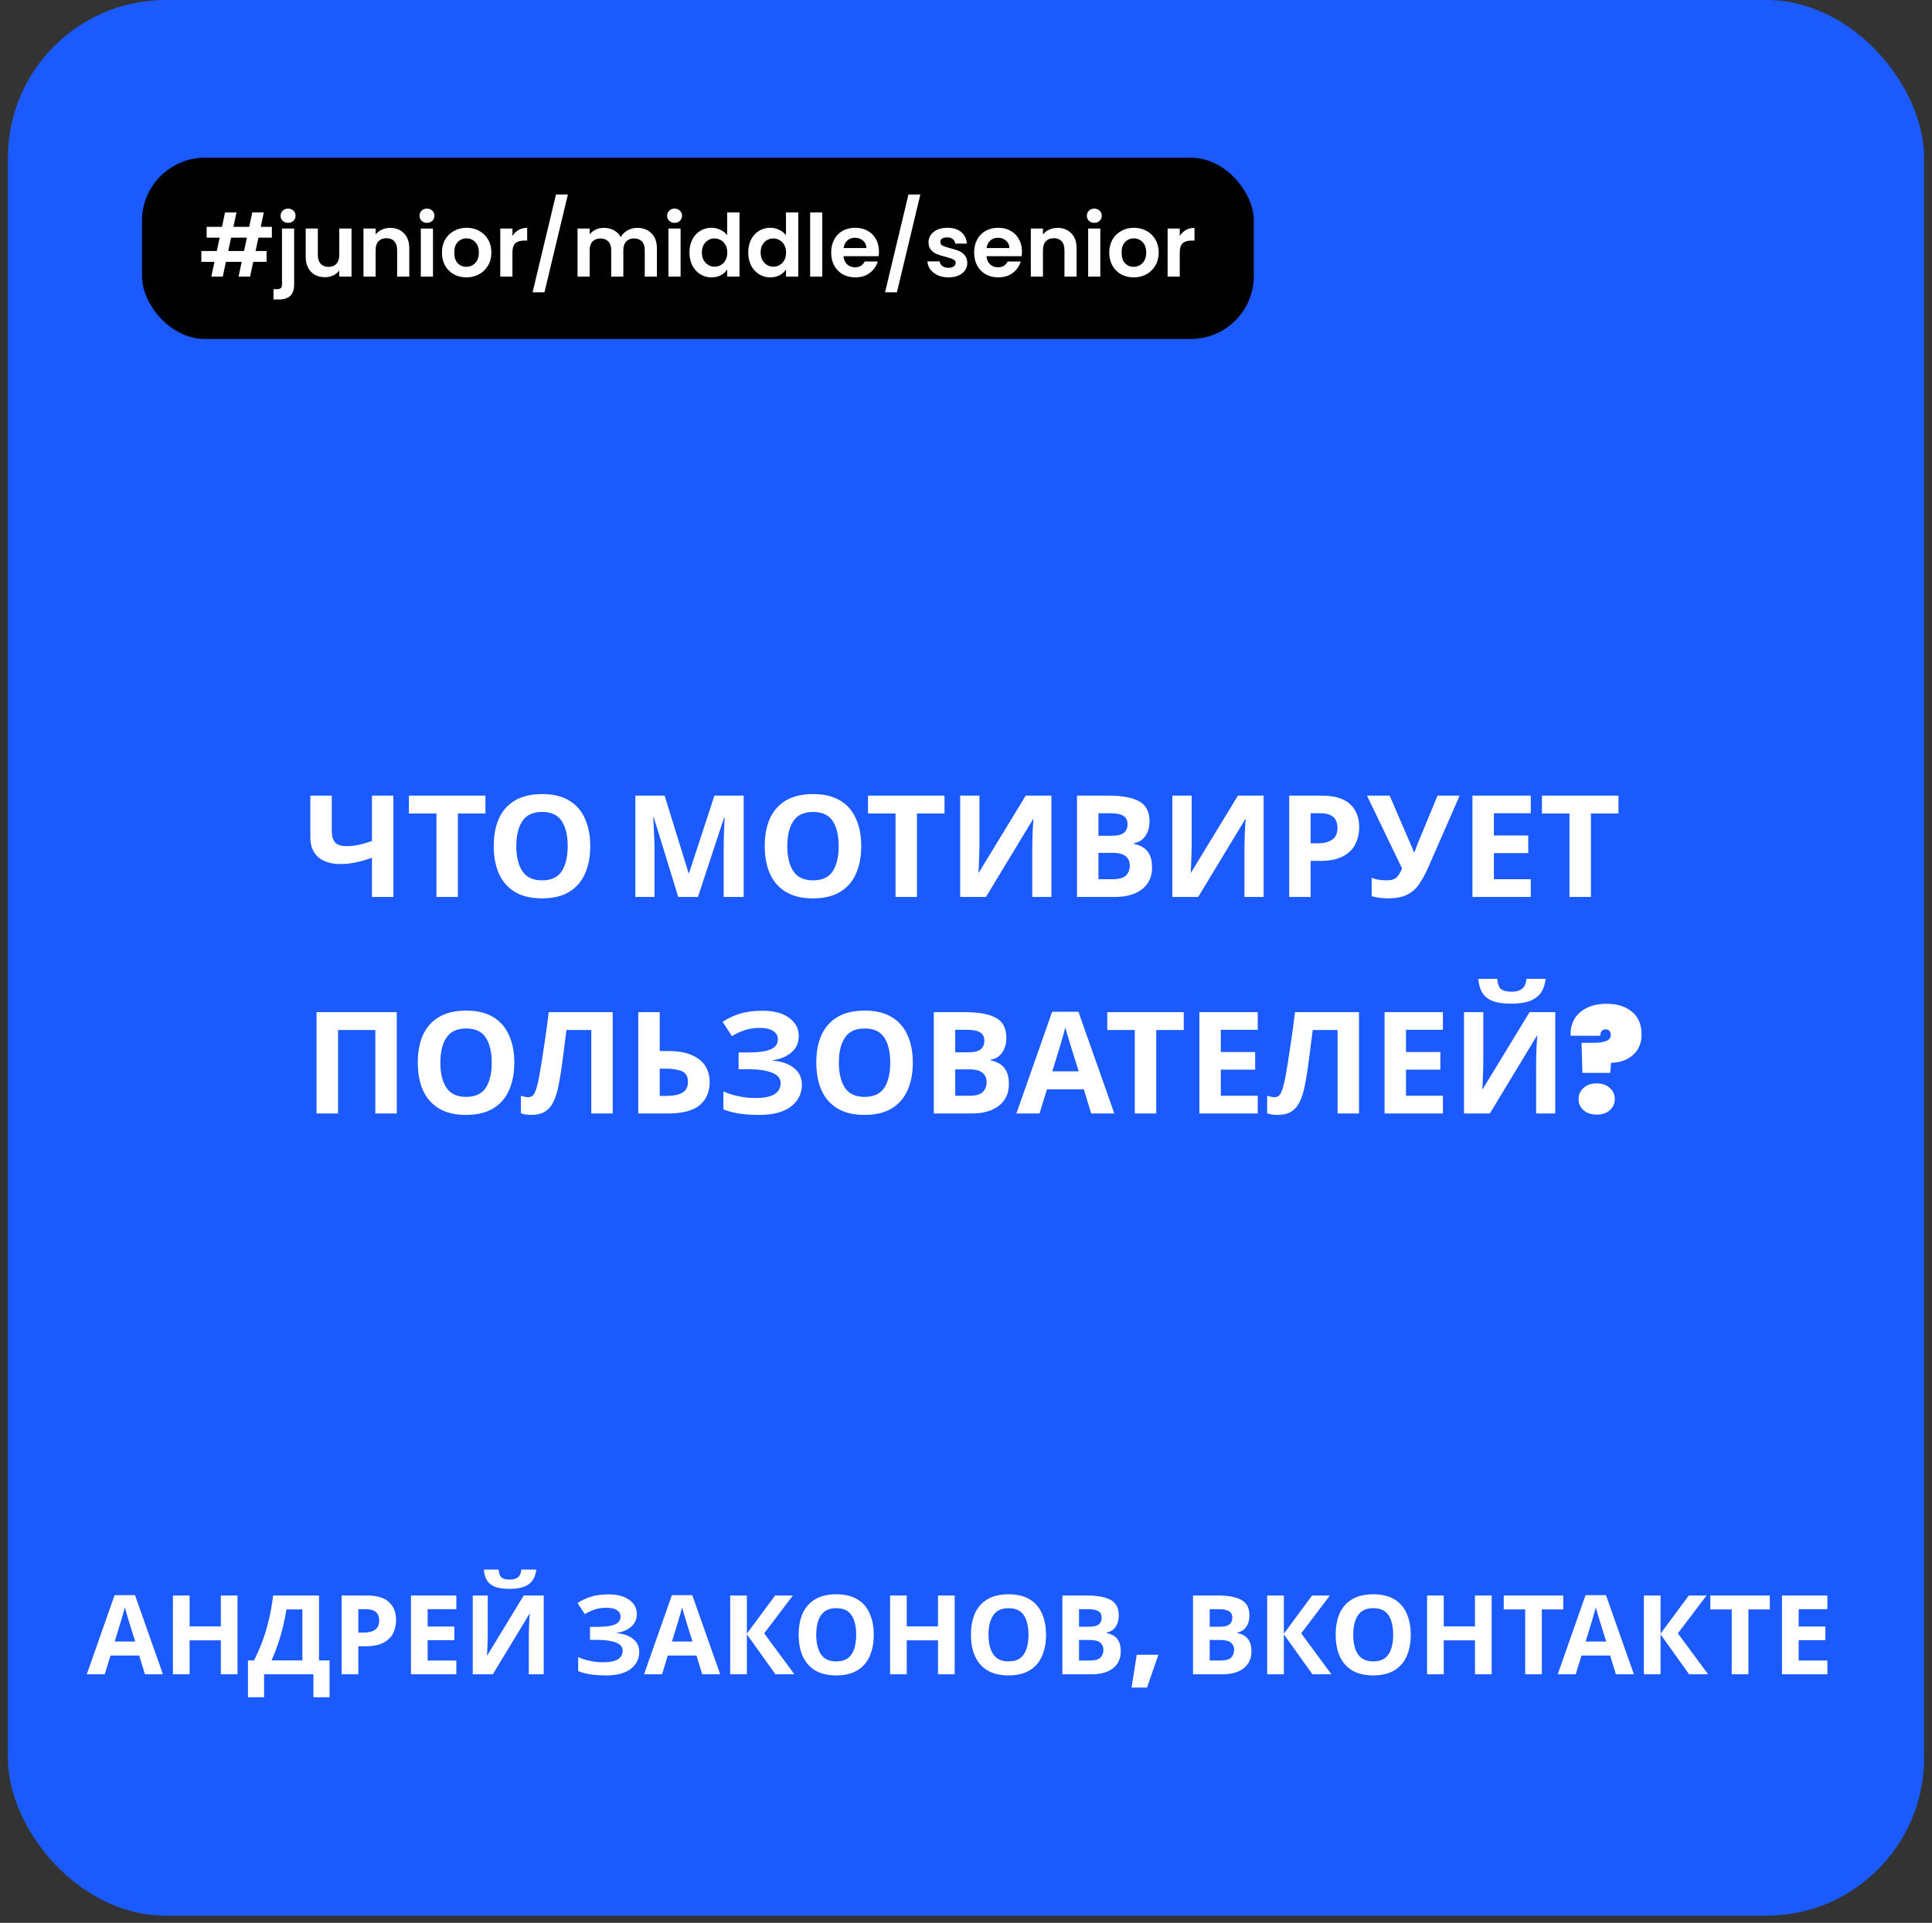
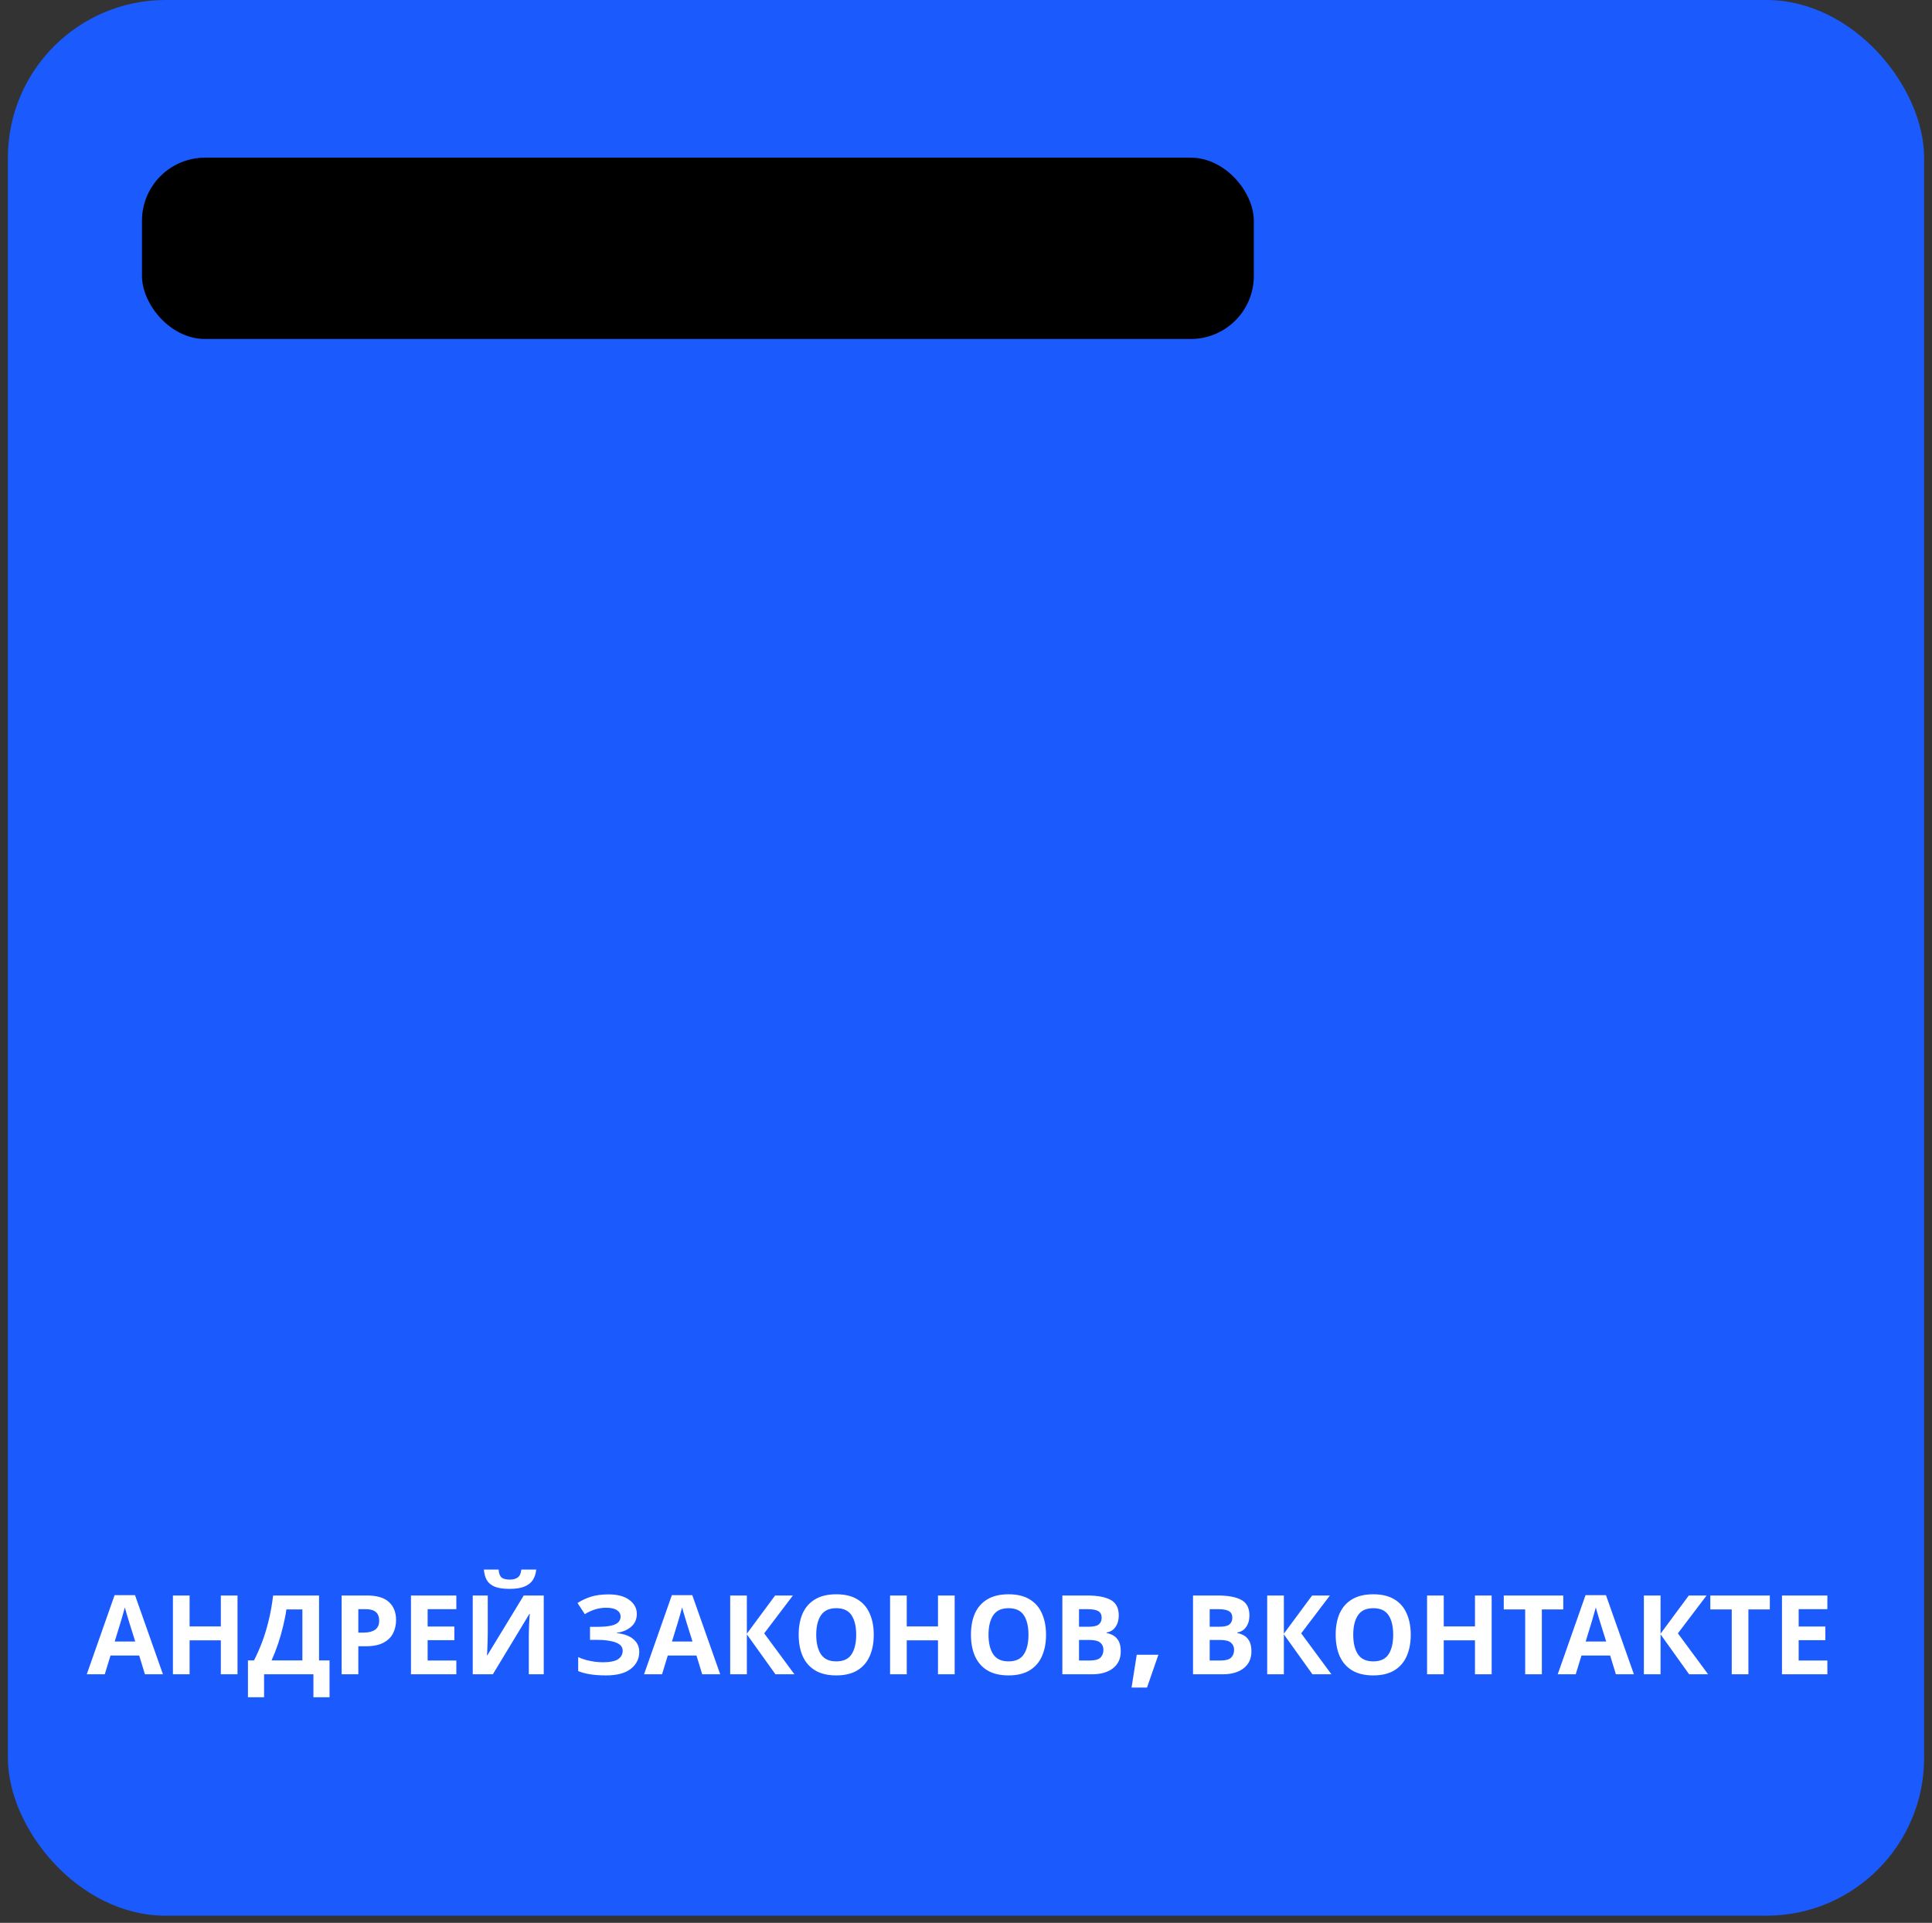
<svg xmlns="http://www.w3.org/2000/svg" width="223" height="222" viewBox="0 0 223 222" fill="none">
  <rect x="0" y="0" width="223" height="222" fill="#333333" stroke="none" />
  <rect x="0.913" width="221.174" height="221.174" rx="18.204" fill="#1B5BFD" />
  <rect x="16.387" y="18.204" width="128.335" height="20.934" rx="7.281" fill="black" />
-   <path d="M29.829 27.439L29.498 28.981H30.77V30.232H29.228L28.867 31.934H27.536L27.896 30.232H26.074L25.714 31.934H24.392L24.753 30.232H23.241V28.981H25.023L25.353 27.439H23.852V26.187H25.624L25.974 24.525H27.296L26.945 26.187H28.767L29.118 24.525H30.449L30.099 26.187H31.381V27.439H29.829ZM28.497 27.439H26.675L26.345 28.981H28.167L28.497 27.439ZM33.26 25.727C33.006 25.727 32.796 25.65 32.629 25.497C32.469 25.336 32.389 25.139 32.389 24.906C32.389 24.672 32.469 24.479 32.629 24.325C32.796 24.165 33.006 24.085 33.26 24.085C33.507 24.085 33.711 24.165 33.871 24.325C34.031 24.479 34.111 24.672 34.111 24.906C34.111 25.139 34.031 25.336 33.871 25.497C33.711 25.65 33.507 25.727 33.26 25.727ZM33.951 32.845C33.951 33.459 33.797 33.9 33.49 34.167C33.19 34.441 32.756 34.577 32.189 34.577H31.568V33.386H31.968C32.182 33.386 32.332 33.343 32.419 33.256C32.506 33.176 32.549 33.042 32.549 32.855V26.388H33.951V32.845ZM40.572 26.388V31.934H39.16V31.233C38.98 31.474 38.743 31.664 38.449 31.804C38.162 31.938 37.849 32.004 37.508 32.004C37.074 32.004 36.691 31.914 36.357 31.734C36.023 31.547 35.76 31.277 35.566 30.923C35.379 30.563 35.286 30.135 35.286 29.642V26.388H36.687V29.441C36.687 29.882 36.797 30.222 37.018 30.462C37.238 30.696 37.538 30.813 37.919 30.813C38.306 30.813 38.61 30.696 38.83 30.462C39.05 30.222 39.16 29.882 39.16 29.441V26.388H40.572ZM45.029 26.308C45.689 26.308 46.223 26.518 46.63 26.938C47.038 27.352 47.241 27.933 47.241 28.68V31.934H45.84V28.87C45.84 28.43 45.729 28.093 45.509 27.859C45.289 27.619 44.989 27.499 44.608 27.499C44.221 27.499 43.914 27.619 43.687 27.859C43.467 28.093 43.357 28.43 43.357 28.87V31.934H41.955V26.388H43.357V27.078C43.543 26.838 43.78 26.651 44.067 26.518C44.361 26.378 44.681 26.308 45.029 26.308ZM49.285 25.727C49.038 25.727 48.831 25.65 48.664 25.497C48.504 25.336 48.424 25.139 48.424 24.906C48.424 24.672 48.504 24.479 48.664 24.325C48.831 24.165 49.038 24.085 49.285 24.085C49.532 24.085 49.736 24.165 49.896 24.325C50.063 24.479 50.146 24.672 50.146 24.906C50.146 25.139 50.063 25.336 49.896 25.497C49.736 25.65 49.532 25.727 49.285 25.727ZM49.976 26.388V31.934H48.574V26.388H49.976ZM53.824 32.024C53.29 32.024 52.809 31.907 52.382 31.674C51.955 31.434 51.618 31.096 51.371 30.663C51.13 30.229 51.01 29.728 51.01 29.161C51.01 28.593 51.134 28.093 51.381 27.659C51.634 27.225 51.978 26.892 52.412 26.658C52.846 26.418 53.33 26.297 53.864 26.297C54.398 26.297 54.882 26.418 55.315 26.658C55.749 26.892 56.09 27.225 56.337 27.659C56.59 28.093 56.717 28.593 56.717 29.161C56.717 29.728 56.587 30.229 56.327 30.663C56.073 31.096 55.726 31.434 55.285 31.674C54.852 31.907 54.364 32.024 53.824 32.024ZM53.824 30.803C54.077 30.803 54.314 30.743 54.535 30.623C54.761 30.496 54.942 30.309 55.075 30.062C55.209 29.815 55.275 29.515 55.275 29.161C55.275 28.634 55.135 28.23 54.855 27.949C54.581 27.662 54.244 27.519 53.844 27.519C53.443 27.519 53.106 27.662 52.832 27.949C52.565 28.23 52.432 28.634 52.432 29.161C52.432 29.688 52.562 30.095 52.822 30.382C53.089 30.663 53.423 30.803 53.824 30.803ZM59.147 27.249C59.327 26.955 59.561 26.725 59.848 26.558C60.142 26.391 60.475 26.308 60.849 26.308V27.779H60.478C60.038 27.779 59.704 27.883 59.477 28.09C59.257 28.297 59.147 28.657 59.147 29.171V31.934H57.745V26.388H59.147V27.249ZM65.548 22.453L62.844 33.746H61.473L64.176 22.453H65.548ZM73.55 26.308C74.231 26.308 74.778 26.518 75.192 26.938C75.613 27.352 75.823 27.933 75.823 28.68V31.934H74.421V28.87C74.421 28.437 74.311 28.106 74.091 27.879C73.871 27.646 73.57 27.529 73.19 27.529C72.809 27.529 72.506 27.646 72.279 27.879C72.059 28.106 71.948 28.437 71.948 28.87V31.934H70.547V28.87C70.547 28.437 70.437 28.106 70.216 27.879C69.996 27.646 69.696 27.529 69.315 27.529C68.928 27.529 68.621 27.646 68.394 27.879C68.174 28.106 68.064 28.437 68.064 28.87V31.934H66.662V26.388H68.064V27.058C68.244 26.825 68.474 26.641 68.755 26.508C69.042 26.374 69.355 26.308 69.696 26.308C70.13 26.308 70.517 26.401 70.857 26.588C71.198 26.768 71.461 27.028 71.648 27.369C71.828 27.048 72.089 26.791 72.429 26.598C72.776 26.404 73.15 26.308 73.55 26.308ZM77.864 25.727C77.617 25.727 77.41 25.65 77.243 25.497C77.083 25.336 77.003 25.139 77.003 24.906C77.003 24.672 77.083 24.479 77.243 24.325C77.41 24.165 77.617 24.085 77.864 24.085C78.111 24.085 78.315 24.165 78.475 24.325C78.642 24.479 78.725 24.672 78.725 24.906C78.725 25.139 78.642 25.336 78.475 25.497C78.315 25.65 78.111 25.727 77.864 25.727ZM78.555 26.388V31.934H77.153V26.388H78.555ZM79.579 29.141C79.579 28.58 79.689 28.083 79.91 27.649C80.137 27.215 80.444 26.881 80.831 26.648C81.218 26.414 81.648 26.297 82.122 26.297C82.483 26.297 82.827 26.378 83.154 26.538C83.481 26.691 83.741 26.898 83.934 27.159V24.525H85.356V31.934H83.934V31.113C83.761 31.387 83.517 31.607 83.204 31.774C82.89 31.941 82.526 32.024 82.112 32.024C81.645 32.024 81.218 31.904 80.831 31.664C80.444 31.424 80.137 31.087 79.91 30.653C79.689 30.212 79.579 29.708 79.579 29.141ZM83.945 29.161C83.945 28.82 83.878 28.53 83.744 28.29C83.611 28.043 83.431 27.856 83.204 27.729C82.977 27.596 82.733 27.529 82.473 27.529C82.213 27.529 81.972 27.592 81.752 27.719C81.532 27.846 81.352 28.033 81.211 28.28C81.078 28.52 81.011 28.807 81.011 29.141C81.011 29.475 81.078 29.768 81.211 30.022C81.352 30.269 81.532 30.459 81.752 30.593C81.979 30.726 82.219 30.793 82.473 30.793C82.733 30.793 82.977 30.729 83.204 30.603C83.431 30.469 83.611 30.282 83.744 30.042C83.878 29.795 83.945 29.501 83.945 29.161ZM86.365 29.141C86.365 28.58 86.475 28.083 86.695 27.649C86.922 27.215 87.229 26.881 87.616 26.648C88.003 26.414 88.434 26.297 88.908 26.297C89.268 26.297 89.612 26.378 89.939 26.538C90.266 26.691 90.526 26.898 90.72 27.159V24.525H92.142V31.934H90.72V31.113C90.546 31.387 90.303 31.607 89.989 31.774C89.675 31.941 89.312 32.024 88.898 32.024C88.431 32.024 88.003 31.904 87.616 31.664C87.229 31.424 86.922 31.087 86.695 30.653C86.475 30.212 86.365 29.708 86.365 29.141ZM90.73 29.161C90.73 28.82 90.663 28.53 90.53 28.29C90.396 28.043 90.216 27.856 89.989 27.729C89.762 27.596 89.519 27.529 89.258 27.529C88.998 27.529 88.758 27.592 88.537 27.719C88.317 27.846 88.137 28.033 87.997 28.28C87.863 28.52 87.796 28.807 87.796 29.141C87.796 29.475 87.863 29.768 87.997 30.022C88.137 30.269 88.317 30.459 88.537 30.593C88.764 30.726 89.005 30.793 89.258 30.793C89.519 30.793 89.762 30.729 89.989 30.603C90.216 30.469 90.396 30.282 90.53 30.042C90.663 29.795 90.73 29.501 90.73 29.161ZM94.912 24.525V31.934H93.511V24.525H94.912ZM101.453 29.041C101.453 29.241 101.44 29.421 101.413 29.581H97.359C97.392 29.982 97.532 30.296 97.779 30.523C98.026 30.75 98.33 30.863 98.69 30.863C99.211 30.863 99.581 30.639 99.801 30.192H101.313C101.153 30.726 100.846 31.167 100.392 31.514C99.938 31.854 99.381 32.024 98.72 32.024C98.186 32.024 97.706 31.907 97.278 31.674C96.858 31.434 96.528 31.096 96.287 30.663C96.054 30.229 95.937 29.728 95.937 29.161C95.937 28.587 96.054 28.083 96.287 27.649C96.521 27.215 96.848 26.881 97.268 26.648C97.689 26.414 98.173 26.297 98.72 26.297C99.247 26.297 99.718 26.411 100.132 26.638C100.552 26.865 100.876 27.189 101.103 27.609C101.337 28.023 101.453 28.5 101.453 29.041ZM100.002 28.64C99.995 28.28 99.865 27.993 99.611 27.779C99.358 27.559 99.047 27.449 98.68 27.449C98.333 27.449 98.039 27.556 97.799 27.769C97.565 27.976 97.422 28.267 97.368 28.64H100.002ZM106.231 22.453L103.528 33.746H102.156L104.859 22.453H106.231ZM109.468 32.024C109.014 32.024 108.607 31.944 108.247 31.784C107.886 31.617 107.599 31.394 107.386 31.113C107.179 30.833 107.065 30.523 107.045 30.182H108.457C108.484 30.396 108.587 30.573 108.767 30.713C108.954 30.853 109.184 30.923 109.458 30.923C109.725 30.923 109.932 30.87 110.079 30.763C110.232 30.656 110.309 30.519 110.309 30.352C110.309 30.172 110.216 30.039 110.029 29.952C109.849 29.858 109.558 29.758 109.158 29.651C108.744 29.551 108.404 29.448 108.137 29.341C107.876 29.234 107.649 29.071 107.456 28.851C107.269 28.63 107.175 28.333 107.175 27.959C107.175 27.652 107.262 27.372 107.436 27.118C107.616 26.865 107.87 26.665 108.197 26.518C108.53 26.371 108.921 26.297 109.368 26.297C110.029 26.297 110.556 26.464 110.95 26.798C111.344 27.125 111.561 27.569 111.601 28.13H110.259C110.239 27.909 110.146 27.736 109.979 27.609C109.819 27.476 109.602 27.409 109.328 27.409C109.074 27.409 108.877 27.456 108.737 27.549C108.604 27.642 108.537 27.773 108.537 27.939C108.537 28.126 108.63 28.27 108.817 28.37C109.004 28.463 109.295 28.56 109.688 28.66C110.089 28.76 110.419 28.864 110.68 28.971C110.94 29.078 111.163 29.244 111.35 29.471C111.544 29.692 111.644 29.985 111.651 30.352C111.651 30.673 111.561 30.96 111.38 31.213C111.207 31.467 110.953 31.667 110.62 31.814C110.292 31.954 109.909 32.024 109.468 32.024ZM117.958 29.041C117.958 29.241 117.944 29.421 117.917 29.581H113.863C113.896 29.982 114.036 30.296 114.283 30.523C114.53 30.75 114.834 30.863 115.194 30.863C115.715 30.863 116.085 30.639 116.306 30.192H117.817C117.657 30.726 117.35 31.167 116.896 31.514C116.442 31.854 115.885 32.024 115.224 32.024C114.69 32.024 114.21 31.907 113.783 31.674C113.362 31.434 113.032 31.096 112.791 30.663C112.558 30.229 112.441 29.728 112.441 29.161C112.441 28.587 112.558 28.083 112.791 27.649C113.025 27.215 113.352 26.881 113.773 26.648C114.193 26.414 114.677 26.297 115.224 26.297C115.752 26.297 116.222 26.411 116.636 26.638C117.056 26.865 117.38 27.189 117.607 27.609C117.841 28.023 117.958 28.5 117.958 29.041ZM116.506 28.64C116.499 28.28 116.369 27.993 116.115 27.779C115.862 27.559 115.551 27.449 115.184 27.449C114.837 27.449 114.543 27.556 114.303 27.769C114.07 27.976 113.926 28.267 113.873 28.64H116.506ZM122.054 26.308C122.715 26.308 123.249 26.518 123.656 26.938C124.063 27.352 124.267 27.933 124.267 28.68V31.934H122.865V28.87C122.865 28.43 122.755 28.093 122.535 27.859C122.315 27.619 122.014 27.499 121.634 27.499C121.247 27.499 120.94 27.619 120.713 27.859C120.492 28.093 120.382 28.43 120.382 28.87V31.934H118.981V26.388H120.382V27.078C120.569 26.838 120.806 26.651 121.093 26.518C121.387 26.378 121.707 26.308 122.054 26.308ZM126.311 25.727C126.064 25.727 125.857 25.65 125.69 25.497C125.53 25.336 125.45 25.139 125.45 24.906C125.45 24.672 125.53 24.479 125.69 24.325C125.857 24.165 126.064 24.085 126.311 24.085C126.558 24.085 126.761 24.165 126.921 24.325C127.088 24.479 127.172 24.672 127.172 24.906C127.172 25.139 127.088 25.336 126.921 25.497C126.761 25.65 126.558 25.727 126.311 25.727ZM127.002 26.388V31.934H125.6V26.388H127.002ZM130.849 32.024C130.315 32.024 129.835 31.907 129.408 31.674C128.98 31.434 128.643 31.096 128.396 30.663C128.156 30.229 128.036 29.728 128.036 29.161C128.036 28.593 128.159 28.093 128.406 27.659C128.66 27.225 129.004 26.892 129.438 26.658C129.872 26.418 130.355 26.297 130.889 26.297C131.423 26.297 131.907 26.418 132.341 26.658C132.775 26.892 133.115 27.225 133.362 27.659C133.616 28.093 133.743 28.593 133.743 29.161C133.743 29.728 133.613 30.229 133.352 30.663C133.099 31.096 132.752 31.434 132.311 31.674C131.877 31.907 131.39 32.024 130.849 32.024ZM130.849 30.803C131.103 30.803 131.34 30.743 131.56 30.623C131.787 30.496 131.967 30.309 132.101 30.062C132.234 29.815 132.301 29.515 132.301 29.161C132.301 28.634 132.161 28.23 131.881 27.949C131.607 27.662 131.27 27.519 130.869 27.519C130.469 27.519 130.132 27.662 129.858 27.949C129.591 28.23 129.458 28.634 129.458 29.161C129.458 29.688 129.588 30.095 129.848 30.382C130.115 30.663 130.449 30.803 130.849 30.803ZM136.173 27.249C136.353 26.955 136.586 26.725 136.873 26.558C137.167 26.391 137.501 26.308 137.875 26.308V27.779H137.504C137.064 27.779 136.73 27.883 136.503 28.09C136.283 28.297 136.173 28.657 136.173 29.171V31.934H134.771V26.388H136.173V27.249Z" fill="white" />
-   <path d="M45.405 103.557H42.931V99.035C42.243 99.275 41.61 99.456 41.031 99.576C40.463 99.696 39.889 99.756 39.31 99.756C38.218 99.756 37.361 99.494 36.738 98.97C36.127 98.434 35.821 97.675 35.821 96.692V91.859H38.295V95.988C38.295 96.556 38.426 96.982 38.688 97.266C38.95 97.55 39.392 97.692 40.015 97.692C40.474 97.692 40.932 97.642 41.391 97.544C41.85 97.446 42.363 97.299 42.931 97.102V91.859H45.405V103.557ZM52.852 103.557H50.378V93.924H47.2V91.859H56.03V93.924H52.852V103.557ZM68.13 97.692C68.13 98.904 67.928 99.963 67.524 100.87C67.131 101.766 66.525 102.465 65.706 102.967C64.886 103.47 63.838 103.721 62.56 103.721C61.293 103.721 60.245 103.47 59.414 102.967C58.595 102.465 57.984 101.76 57.58 100.854C57.186 99.947 56.99 98.888 56.99 97.675C56.99 96.463 57.186 95.409 57.58 94.513C57.984 93.618 58.595 92.924 59.414 92.433C60.245 91.93 61.299 91.679 62.577 91.679C63.843 91.679 64.886 91.93 65.706 92.433C66.525 92.924 67.131 93.623 67.524 94.53C67.928 95.425 68.13 96.479 68.13 97.692ZM59.595 97.692C59.595 98.915 59.83 99.882 60.299 100.592C60.769 101.291 61.523 101.64 62.56 101.64C63.62 101.64 64.379 101.291 64.837 100.592C65.296 99.882 65.525 98.915 65.525 97.692C65.525 96.457 65.296 95.491 64.837 94.792C64.379 94.093 63.625 93.743 62.577 93.743C61.528 93.743 60.769 94.093 60.299 94.792C59.83 95.491 59.595 96.457 59.595 97.692ZM78.285 103.557L75.467 94.382H75.402C75.412 94.601 75.429 94.928 75.451 95.365C75.473 95.802 75.495 96.272 75.516 96.774C75.538 97.266 75.549 97.713 75.549 98.118V103.557H73.337V91.859H76.712L79.481 100.805H79.53L82.463 91.859H85.838V103.557H83.528V98.019C83.528 97.648 83.533 97.222 83.544 96.742C83.566 96.261 83.582 95.808 83.593 95.382C83.615 94.945 83.632 94.617 83.642 94.399H83.577L80.562 103.557H78.285ZM99.409 97.692C99.409 98.904 99.207 99.963 98.803 100.87C98.41 101.766 97.803 102.465 96.984 102.967C96.165 103.47 95.117 103.721 93.839 103.721C92.572 103.721 91.523 103.47 90.693 102.967C89.874 102.465 89.262 101.76 88.858 100.854C88.465 99.947 88.268 98.888 88.268 97.675C88.268 96.463 88.465 95.409 88.858 94.513C89.262 93.618 89.874 92.924 90.693 92.433C91.523 91.93 92.577 91.679 93.855 91.679C95.122 91.679 96.165 91.93 96.984 92.433C97.803 92.924 98.41 93.623 98.803 94.53C99.207 95.425 99.409 96.479 99.409 97.692ZM90.873 97.692C90.873 98.915 91.108 99.882 91.578 100.592C92.047 101.291 92.801 101.64 93.839 101.64C94.898 101.64 95.657 101.291 96.116 100.592C96.575 99.882 96.804 98.915 96.804 97.692C96.804 96.457 96.575 95.491 96.116 94.792C95.657 94.093 94.904 93.743 93.855 93.743C92.806 93.743 92.047 94.093 91.578 94.792C91.108 95.491 90.873 96.457 90.873 97.692ZM105.841 103.557H103.368V93.924H100.189V91.859H109.02V93.924H105.841V103.557ZM110.824 91.859H113.052V97.511C113.052 97.784 113.046 98.09 113.035 98.429C113.024 98.767 113.013 99.101 113.003 99.428C112.992 99.745 112.981 100.024 112.97 100.264C112.959 100.493 112.948 100.652 112.937 100.739H112.986L118.393 91.859H121.358V103.557H119.146V97.937C119.146 97.642 119.152 97.32 119.163 96.971C119.174 96.61 119.184 96.266 119.195 95.939C119.217 95.611 119.234 95.327 119.245 95.087C119.266 94.835 119.283 94.672 119.294 94.595H119.228L113.805 103.557H110.824V91.859ZM127.948 91.859C129.51 91.859 130.689 92.078 131.487 92.515C132.284 92.951 132.683 93.722 132.683 94.825C132.683 95.491 132.524 96.053 132.208 96.512C131.902 96.971 131.459 97.249 130.881 97.348V97.43C131.274 97.506 131.629 97.642 131.946 97.839C132.262 98.036 132.513 98.32 132.699 98.691C132.885 99.062 132.978 99.554 132.978 100.166C132.978 101.225 132.595 102.055 131.831 102.656C131.066 103.257 130.018 103.557 128.685 103.557H124.311V91.859H127.948ZM128.227 96.496C128.947 96.496 129.444 96.381 129.717 96.152C130.001 95.922 130.143 95.589 130.143 95.152C130.143 94.704 129.98 94.382 129.652 94.186C129.324 93.989 128.805 93.891 128.095 93.891H126.785V96.496H128.227ZM126.785 98.462V101.509H128.407C129.149 101.509 129.668 101.367 129.963 101.083C130.258 100.788 130.406 100.4 130.406 99.92C130.406 99.483 130.253 99.133 129.947 98.871C129.652 98.598 129.111 98.462 128.325 98.462H126.785ZM135.318 91.859H137.547V97.511C137.547 97.784 137.541 98.09 137.53 98.429C137.519 98.767 137.508 99.101 137.497 99.428C137.486 99.745 137.476 100.024 137.465 100.264C137.454 100.493 137.443 100.652 137.432 100.739H137.481L142.887 91.859H145.853V103.557H143.641V97.937C143.641 97.642 143.647 97.32 143.657 96.971C143.668 96.61 143.679 96.266 143.69 95.939C143.712 95.611 143.728 95.327 143.739 95.087C143.761 94.835 143.778 94.672 143.789 94.595H143.723L138.3 103.557H135.318V91.859ZM152.541 91.859C154.048 91.859 155.146 92.187 155.834 92.842C156.533 93.487 156.883 94.377 156.883 95.513C156.883 96.19 156.741 96.829 156.457 97.43C156.173 98.019 155.698 98.495 155.031 98.855C154.376 99.215 153.48 99.395 152.345 99.395H151.28V103.557H148.806V91.859H152.541ZM152.41 93.891H151.28V97.364H152.099C152.798 97.364 153.349 97.228 153.754 96.954C154.169 96.671 154.376 96.217 154.376 95.595C154.376 94.459 153.721 93.891 152.41 93.891ZM164.86 100.133C164.533 100.875 164.183 101.52 163.812 102.066C163.451 102.601 162.987 103.011 162.419 103.295C161.851 103.579 161.108 103.721 160.191 103.721C159.907 103.721 159.596 103.699 159.257 103.655C158.919 103.611 158.607 103.551 158.323 103.475V101.345C158.585 101.454 158.875 101.531 159.192 101.575C159.508 101.618 159.803 101.64 160.076 101.64C160.622 101.64 161.016 101.509 161.256 101.247C161.496 100.974 161.687 100.646 161.829 100.264L157.783 91.859H160.404L162.583 96.922C162.659 97.085 162.763 97.32 162.894 97.626C163.025 97.921 163.124 98.172 163.189 98.38H163.271C163.337 98.183 163.429 97.927 163.55 97.61C163.681 97.293 163.795 97.014 163.894 96.774L165.925 91.859H168.481L164.86 100.133ZM176.69 103.557H169.957V91.859H176.69V93.891H172.431V96.463H176.395V98.495H172.431V101.509H176.69V103.557ZM183.63 103.557H181.156V93.924H177.978V91.859H186.808V93.924H183.63V103.557ZM36.539 128.557V116.859H45.796V128.557H43.322V118.924H39.013V128.557H36.539ZM59.363 122.692C59.363 123.904 59.161 124.963 58.757 125.87C58.363 126.766 57.757 127.465 56.938 127.967C56.119 128.47 55.07 128.721 53.792 128.721C52.526 128.721 51.477 128.47 50.647 127.967C49.828 127.465 49.216 126.76 48.812 125.854C48.419 124.947 48.222 123.888 48.222 122.675C48.222 121.463 48.419 120.409 48.812 119.513C49.216 118.618 49.828 117.924 50.647 117.433C51.477 116.93 52.531 116.679 53.809 116.679C55.076 116.679 56.119 116.93 56.938 117.433C57.757 117.924 58.363 118.623 58.757 119.53C59.161 120.425 59.363 121.479 59.363 122.692ZM50.827 122.692C50.827 123.915 51.062 124.882 51.532 125.592C52.001 126.291 52.755 126.64 53.792 126.64C54.852 126.64 55.611 126.291 56.07 125.592C56.529 124.882 56.758 123.915 56.758 122.692C56.758 121.457 56.529 120.491 56.07 119.792C55.611 119.093 54.857 118.743 53.809 118.743C52.76 118.743 52.001 119.093 51.532 119.792C51.062 120.491 50.827 121.457 50.827 122.692ZM70.722 128.557H68.249V118.924H65.382C65.316 119.426 65.245 119.972 65.168 120.562C65.103 121.152 65.026 121.752 64.939 122.364C64.863 122.965 64.781 123.538 64.693 124.084C64.606 124.619 64.519 125.095 64.431 125.51C64.289 126.187 64.098 126.766 63.858 127.246C63.629 127.727 63.306 128.093 62.891 128.344C62.487 128.595 61.957 128.721 61.302 128.721C60.876 128.721 60.483 128.661 60.123 128.541V126.509C60.264 126.553 60.401 126.591 60.532 126.624C60.674 126.656 60.827 126.673 60.991 126.673C61.307 126.673 61.548 126.509 61.712 126.181C61.886 125.843 62.061 125.215 62.236 124.297C62.301 123.948 62.394 123.402 62.514 122.659C62.635 121.916 62.766 121.048 62.908 120.054C63.06 119.049 63.203 117.984 63.334 116.859H70.722V128.557ZM73.673 128.557V116.859H76.147V121.348H77.13C78.233 121.348 79.134 121.501 79.833 121.807C80.543 122.113 81.068 122.533 81.406 123.069C81.745 123.604 81.914 124.215 81.914 124.903C81.914 126.061 81.526 126.962 80.751 127.607C79.986 128.24 78.763 128.557 77.081 128.557H73.673ZM76.983 126.525C77.736 126.525 78.326 126.405 78.752 126.165C79.189 125.925 79.407 125.504 79.407 124.903C79.407 124.281 79.173 123.871 78.703 123.675C78.233 123.478 77.594 123.38 76.786 123.38H76.147V126.525H76.983ZM92.198 119.595C92.198 120.382 91.919 121.015 91.362 121.496C90.805 121.976 90.095 122.277 89.232 122.397V122.446C90.303 122.555 91.122 122.856 91.69 123.347C92.269 123.828 92.558 124.456 92.558 125.231C92.558 126.258 92.138 127.099 91.297 127.754C90.467 128.399 89.243 128.721 87.627 128.721C86.742 128.721 85.956 128.666 85.268 128.557C84.591 128.448 84.001 128.289 83.498 128.082V126.001C83.837 126.165 84.219 126.307 84.645 126.427C85.071 126.536 85.502 126.624 85.939 126.689C86.376 126.744 86.78 126.771 87.152 126.771C88.189 126.771 88.938 126.624 89.396 126.329C89.866 126.023 90.101 125.597 90.101 125.051C90.101 124.494 89.762 124.09 89.085 123.839C88.408 123.576 87.496 123.445 86.349 123.445H85.251V121.512H86.234C87.163 121.512 87.883 121.452 88.397 121.332C88.91 121.212 89.271 121.037 89.478 120.808C89.686 120.578 89.789 120.305 89.789 119.988C89.789 119.584 89.609 119.268 89.249 119.038C88.899 118.798 88.37 118.678 87.66 118.678C87.059 118.678 86.491 118.765 85.956 118.94C85.431 119.115 84.94 119.344 84.481 119.628L83.4 117.973C84.001 117.58 84.667 117.269 85.399 117.039C86.13 116.81 86.999 116.695 88.004 116.695C89.325 116.695 90.352 116.968 91.084 117.515C91.826 118.061 92.198 118.754 92.198 119.595ZM105.361 122.692C105.361 123.904 105.159 124.963 104.754 125.87C104.361 126.766 103.755 127.465 102.936 127.967C102.117 128.47 101.068 128.721 99.79 128.721C98.523 128.721 97.475 128.47 96.645 127.967C95.826 127.465 95.214 126.76 94.81 125.854C94.417 124.947 94.22 123.888 94.22 122.675C94.22 121.463 94.417 120.409 94.81 119.513C95.214 118.618 95.826 117.924 96.645 117.433C97.475 116.93 98.529 116.679 99.807 116.679C101.074 116.679 102.117 116.93 102.936 117.433C103.755 117.924 104.361 118.623 104.754 119.53C105.159 120.425 105.361 121.479 105.361 122.692ZM96.825 122.692C96.825 123.915 97.06 124.882 97.529 125.592C97.999 126.291 98.753 126.64 99.79 126.64C100.85 126.64 101.609 126.291 102.068 125.592C102.526 124.882 102.756 123.915 102.756 122.692C102.756 121.457 102.526 120.491 102.068 119.792C101.609 119.093 100.855 118.743 99.807 118.743C98.758 118.743 97.999 119.093 97.529 119.792C97.06 120.491 96.825 121.457 96.825 122.692ZM111.421 116.859C112.983 116.859 114.162 117.078 114.96 117.515C115.757 117.951 116.156 118.721 116.156 119.825C116.156 120.491 115.997 121.053 115.68 121.512C115.375 121.971 114.932 122.249 114.353 122.348V122.43C114.747 122.506 115.102 122.643 115.418 122.839C115.735 123.036 115.986 123.32 116.172 123.691C116.358 124.062 116.45 124.554 116.45 125.166C116.45 126.225 116.068 127.055 115.304 127.656C114.539 128.257 113.491 128.557 112.158 128.557H107.784V116.859H111.421ZM111.699 121.496C112.42 121.496 112.917 121.381 113.19 121.152C113.474 120.922 113.616 120.589 113.616 120.152C113.616 119.704 113.452 119.382 113.125 119.186C112.797 118.989 112.278 118.891 111.568 118.891H110.258V121.496H111.699ZM110.258 123.462V126.509H111.88C112.622 126.509 113.141 126.367 113.436 126.083C113.731 125.788 113.878 125.4 113.878 124.92C113.878 124.483 113.725 124.133 113.42 123.871C113.125 123.598 112.584 123.462 111.798 123.462H110.258ZM125.951 128.557L125.099 125.772H120.839L119.987 128.557H117.317L121.445 116.81H124.476L128.621 128.557H125.951ZM123.657 120.971C123.602 120.786 123.531 120.551 123.444 120.267C123.357 119.983 123.269 119.694 123.182 119.399C123.095 119.104 123.024 118.847 122.969 118.629C122.914 118.847 122.838 119.12 122.74 119.448C122.652 119.765 122.565 120.07 122.477 120.365C122.401 120.649 122.341 120.851 122.297 120.971L121.462 123.691H124.509L123.657 120.971ZM133.456 128.557H130.982V118.924H127.804V116.859H136.634V118.924H133.456V128.557ZM145.172 128.557H138.438V116.859H145.172V118.891H140.912V121.463H144.877V123.494H140.912V126.509H145.172V128.557ZM156.862 128.557H154.389V118.924H151.521C151.456 119.426 151.385 119.972 151.308 120.562C151.243 121.152 151.166 121.752 151.079 122.364C151.003 122.965 150.921 123.538 150.833 124.084C150.746 124.619 150.659 125.095 150.571 125.51C150.429 126.187 150.238 126.766 149.998 127.246C149.768 127.727 149.446 128.093 149.031 128.344C148.627 128.595 148.097 128.721 147.442 128.721C147.016 128.721 146.623 128.661 146.262 128.541V126.509C146.404 126.553 146.541 126.591 146.672 126.624C146.814 126.656 146.967 126.673 147.131 126.673C147.447 126.673 147.688 126.509 147.852 126.181C148.026 125.843 148.201 125.215 148.376 124.297C148.441 123.948 148.534 123.402 148.654 122.659C148.775 121.916 148.906 121.048 149.048 120.054C149.2 119.049 149.342 117.984 149.474 116.859H156.862V128.557ZM166.547 128.557H159.813V116.859H166.547V118.891H162.287V121.463H166.252V123.494H162.287V126.509H166.547V128.557ZM178.401 113.009C178.347 113.577 178.188 114.08 177.926 114.516C177.664 114.942 177.254 115.276 176.697 115.516C176.14 115.756 175.392 115.876 174.453 115.876C173.492 115.876 172.738 115.762 172.192 115.532C171.657 115.292 171.275 114.959 171.045 114.533C170.816 114.107 170.679 113.599 170.636 113.009H172.815C172.869 113.61 173.022 114.009 173.273 114.205C173.524 114.402 173.934 114.5 174.502 114.5C174.972 114.5 175.354 114.396 175.649 114.189C175.955 113.97 176.135 113.577 176.189 113.009H178.401ZM168.981 116.859H171.209V122.511C171.209 122.785 171.204 123.09 171.193 123.429C171.182 123.768 171.171 124.101 171.16 124.428C171.149 124.745 171.138 125.024 171.127 125.264C171.116 125.493 171.105 125.652 171.094 125.739H171.143L176.55 116.859H179.515V128.557H177.304V122.937C177.304 122.643 177.309 122.32 177.32 121.971C177.331 121.61 177.342 121.266 177.353 120.939C177.375 120.611 177.391 120.327 177.402 120.087C177.424 119.836 177.44 119.672 177.451 119.595H177.385L171.963 128.557H168.981V116.859ZM185.45 115.893C186.662 115.893 187.634 116.198 188.366 116.81C189.109 117.411 189.48 118.296 189.48 119.464C189.48 120.425 189.153 121.201 188.497 121.791C187.853 122.38 187.006 122.686 185.958 122.708L185.86 123.871H182.648L182.55 120.398H183.926C184.571 120.398 185.062 120.327 185.401 120.185C185.75 120.043 185.925 119.814 185.925 119.497C185.925 119.289 185.87 119.131 185.761 119.022C185.663 118.902 185.526 118.842 185.352 118.842C185.133 118.842 184.969 118.913 184.86 119.055C184.762 119.186 184.713 119.36 184.713 119.579H181.289C181.256 118.902 181.387 118.285 181.682 117.728C181.988 117.171 182.457 116.728 183.091 116.401C183.724 116.062 184.511 115.893 185.45 115.893ZM184.303 128.688C183.67 128.688 183.162 128.519 182.78 128.18C182.397 127.841 182.206 127.416 182.206 126.902C182.206 126.378 182.397 125.946 182.78 125.608C183.162 125.258 183.67 125.084 184.303 125.084C184.926 125.084 185.428 125.258 185.81 125.608C186.193 125.946 186.384 126.378 186.384 126.902C186.384 127.416 186.193 127.841 185.81 128.18C185.428 128.519 184.926 128.688 184.303 128.688Z" fill="white" />
  <path d="M16.73 193.305L16.068 191.139H12.755L12.092 193.305H10.015L13.226 184.169H15.584L18.808 193.305H16.73ZM14.947 187.406C14.904 187.261 14.849 187.079 14.781 186.858C14.713 186.637 14.645 186.412 14.577 186.182C14.509 185.953 14.454 185.753 14.411 185.583C14.369 185.753 14.309 185.966 14.233 186.221C14.165 186.467 14.097 186.705 14.029 186.934C13.97 187.155 13.923 187.312 13.889 187.406L13.239 189.521H15.609L14.947 187.406ZM27.414 193.305H25.49V189.381H21.884V193.305H19.96V184.207H21.884V187.775H25.49V184.207H27.414V193.305ZM36.826 184.207V191.7H38.037V195.956H36.176V193.305H30.481V195.956H28.62V191.7H29.321C29.644 191.063 29.945 190.383 30.226 189.661C30.506 188.93 30.757 188.119 30.978 187.227C31.207 186.335 31.39 185.329 31.526 184.207H36.826ZM33.055 185.813C32.978 186.399 32.855 187.036 32.685 187.724C32.524 188.404 32.328 189.088 32.099 189.776C31.869 190.455 31.619 191.097 31.347 191.7H34.902V185.813H33.055ZM42.34 184.207C43.512 184.207 44.366 184.462 44.901 184.972C45.445 185.473 45.717 186.165 45.717 187.049C45.717 187.576 45.606 188.072 45.385 188.54C45.164 188.998 44.795 189.368 44.277 189.648C43.767 189.929 43.07 190.069 42.187 190.069H41.358V193.305H39.434V184.207H42.34ZM42.238 185.787H41.358V188.489H41.996C42.539 188.489 42.968 188.383 43.283 188.17C43.605 187.949 43.767 187.597 43.767 187.113C43.767 186.229 43.257 185.787 42.238 185.787ZM52.673 193.305H47.436V184.207H52.673V185.787H49.36V187.788H52.444V189.368H49.36V191.713H52.673V193.305ZM61.893 181.213C61.851 181.655 61.727 182.045 61.524 182.385C61.32 182.716 61.001 182.975 60.568 183.162C60.135 183.349 59.553 183.443 58.822 183.443C58.075 183.443 57.488 183.354 57.064 183.175C56.647 182.988 56.35 182.729 56.172 182.398C55.993 182.067 55.887 181.672 55.853 181.213H57.548C57.59 181.68 57.709 181.99 57.905 182.143C58.1 182.296 58.419 182.372 58.86 182.372C59.226 182.372 59.523 182.292 59.752 182.13C59.99 181.96 60.13 181.655 60.173 181.213H61.893ZM54.566 184.207H56.299V188.603C56.299 188.816 56.295 189.054 56.286 189.317C56.278 189.58 56.269 189.839 56.261 190.094C56.252 190.341 56.244 190.557 56.235 190.744C56.227 190.923 56.218 191.046 56.21 191.114H56.248L60.453 184.207H62.76V193.305H61.039V188.935C61.039 188.705 61.044 188.455 61.052 188.183C61.061 187.903 61.069 187.635 61.078 187.38C61.095 187.125 61.107 186.904 61.116 186.718C61.133 186.522 61.145 186.395 61.154 186.335H61.103L56.885 193.305H54.566V184.207ZM73.504 186.335C73.504 186.947 73.287 187.44 72.854 187.813C72.421 188.187 71.868 188.421 71.197 188.514V188.552C72.03 188.637 72.667 188.871 73.109 189.253C73.559 189.627 73.784 190.116 73.784 190.719C73.784 191.517 73.457 192.171 72.803 192.681C72.157 193.182 71.206 193.433 69.948 193.433C69.26 193.433 68.649 193.39 68.114 193.305C67.587 193.22 67.128 193.097 66.737 192.936V191.318C67.001 191.445 67.298 191.555 67.629 191.649C67.961 191.734 68.296 191.802 68.636 191.853C68.976 191.895 69.29 191.916 69.579 191.916C70.386 191.916 70.968 191.802 71.325 191.572C71.69 191.335 71.873 191.003 71.873 190.579C71.873 190.145 71.609 189.831 71.082 189.636C70.556 189.432 69.847 189.33 68.954 189.33H68.101V187.826H68.865C69.587 187.826 70.148 187.779 70.547 187.686C70.947 187.593 71.227 187.457 71.388 187.278C71.55 187.1 71.63 186.887 71.63 186.641C71.63 186.327 71.49 186.08 71.21 185.902C70.938 185.715 70.526 185.622 69.974 185.622C69.507 185.622 69.065 185.69 68.649 185.826C68.241 185.961 67.859 186.14 67.502 186.361L66.661 185.074C67.128 184.768 67.646 184.526 68.216 184.347C68.785 184.169 69.46 184.08 70.242 184.08C71.269 184.08 72.068 184.292 72.637 184.717C73.215 185.142 73.504 185.681 73.504 186.335ZM81.053 193.305L80.39 191.139H77.077L76.415 193.305H74.338L77.549 184.169H79.906L83.13 193.305H81.053ZM79.269 187.406C79.226 187.261 79.171 187.079 79.103 186.858C79.035 186.637 78.967 186.412 78.899 186.182C78.831 185.953 78.776 185.753 78.734 185.583C78.691 185.753 78.632 185.966 78.555 186.221C78.487 186.467 78.419 186.705 78.351 186.934C78.292 187.155 78.245 187.312 78.211 187.406L77.561 189.521H79.931L79.269 187.406ZM91.698 193.305H89.507L86.206 188.693V193.305H84.282V184.207H86.206V188.616L89.468 184.207H91.52L88.207 188.578L91.698 193.305ZM100.852 188.744C100.852 189.687 100.695 190.511 100.38 191.216C100.074 191.912 99.603 192.456 98.966 192.847C98.329 193.237 97.513 193.433 96.519 193.433C95.534 193.433 94.718 193.237 94.073 192.847C93.436 192.456 92.96 191.908 92.646 191.203C92.34 190.498 92.187 189.674 92.187 188.731C92.187 187.788 92.34 186.968 92.646 186.272C92.96 185.575 93.436 185.036 94.073 184.653C94.718 184.262 95.538 184.067 96.532 184.067C97.517 184.067 98.329 184.262 98.966 184.653C99.603 185.036 100.074 185.579 100.38 186.284C100.695 186.981 100.852 187.801 100.852 188.744ZM94.213 188.744C94.213 189.695 94.395 190.447 94.761 190.999C95.126 191.543 95.712 191.815 96.519 191.815C97.343 191.815 97.934 191.543 98.29 190.999C98.647 190.447 98.826 189.695 98.826 188.744C98.826 187.784 98.647 187.032 98.29 186.488C97.934 185.944 97.348 185.673 96.532 185.673C95.716 185.673 95.126 185.944 94.761 186.488C94.395 187.032 94.213 187.784 94.213 188.744ZM110.191 193.305H108.267V189.381H104.66V193.305H102.736V184.207H104.66V187.775H108.267V184.207H110.191V193.305ZM120.737 188.744C120.737 189.687 120.58 190.511 120.266 191.216C119.96 191.912 119.488 192.456 118.851 192.847C118.214 193.237 117.398 193.433 116.405 193.433C115.419 193.433 114.604 193.237 113.958 192.847C113.321 192.456 112.845 191.908 112.531 191.203C112.225 190.498 112.072 189.674 112.072 188.731C112.072 187.788 112.225 186.968 112.531 186.272C112.845 185.575 113.321 185.036 113.958 184.653C114.604 184.262 115.423 184.067 116.417 184.067C117.403 184.067 118.214 184.262 118.851 184.653C119.488 185.036 119.96 185.579 120.266 186.284C120.58 186.981 120.737 187.801 120.737 188.744ZM114.098 188.744C114.098 189.695 114.281 190.447 114.646 190.999C115.011 191.543 115.598 191.815 116.405 191.815C117.229 191.815 117.819 191.543 118.176 190.999C118.533 190.447 118.711 189.695 118.711 188.744C118.711 187.784 118.533 187.032 118.176 186.488C117.819 185.944 117.233 185.673 116.417 185.673C115.602 185.673 115.011 185.944 114.646 186.488C114.281 187.032 114.098 187.784 114.098 188.744ZM125.45 184.207C126.665 184.207 127.583 184.377 128.203 184.717C128.823 185.057 129.133 185.656 129.133 186.514C129.133 187.032 129.01 187.469 128.764 187.826C128.526 188.183 128.182 188.4 127.731 188.476V188.54C128.037 188.599 128.313 188.705 128.56 188.858C128.806 189.011 129.001 189.232 129.146 189.521C129.29 189.81 129.362 190.192 129.362 190.668C129.362 191.492 129.065 192.137 128.47 192.605C127.876 193.072 127.06 193.305 126.024 193.305H122.622V184.207H125.45ZM125.667 187.813C126.228 187.813 126.614 187.724 126.827 187.546C127.048 187.367 127.158 187.108 127.158 186.769C127.158 186.42 127.031 186.17 126.776 186.017C126.521 185.864 126.117 185.787 125.565 185.787H124.546V187.813H125.667ZM124.546 189.342V191.713H125.807C126.385 191.713 126.788 191.602 127.018 191.381C127.247 191.152 127.362 190.85 127.362 190.477C127.362 190.137 127.243 189.865 127.005 189.661C126.776 189.449 126.355 189.342 125.744 189.342H124.546ZM133.706 191.05L132.394 194.835H130.61L131.208 191.05H133.706ZM140.532 184.207C141.747 184.207 142.665 184.377 143.285 184.717C143.905 185.057 144.215 185.656 144.215 186.514C144.215 187.032 144.092 187.469 143.845 187.826C143.608 188.183 143.264 188.4 142.813 188.476V188.54C143.119 188.599 143.395 188.705 143.642 188.858C143.888 189.011 144.083 189.232 144.228 189.521C144.372 189.81 144.444 190.192 144.444 190.668C144.444 191.492 144.147 192.137 143.552 192.605C142.958 193.072 142.142 193.305 141.106 193.305H137.704V184.207H140.532ZM140.749 187.813C141.31 187.813 141.696 187.724 141.909 187.546C142.129 187.367 142.24 187.108 142.24 186.769C142.24 186.42 142.113 186.17 141.858 186.017C141.603 185.864 141.199 185.787 140.647 185.787H139.628V187.813H140.749ZM139.628 189.342V191.713H140.889C141.467 191.713 141.87 191.602 142.1 191.381C142.329 191.152 142.444 190.85 142.444 190.477C142.444 190.137 142.325 189.865 142.087 189.661C141.858 189.449 141.437 189.342 140.826 189.342H139.628ZM153.681 193.305H151.489L148.189 188.693V193.305H146.265V184.207H148.189V188.616L151.451 184.207H153.503L150.19 188.578L153.681 193.305ZM162.835 188.744C162.835 189.687 162.677 190.511 162.363 191.216C162.057 191.912 161.586 192.456 160.949 192.847C160.312 193.237 159.496 193.433 158.502 193.433C157.517 193.433 156.701 193.237 156.056 192.847C155.418 192.456 154.943 191.908 154.628 191.203C154.323 190.498 154.17 189.674 154.17 188.731C154.17 187.788 154.323 186.968 154.628 186.272C154.943 185.575 155.418 185.036 156.056 184.653C156.701 184.262 157.521 184.067 158.515 184.067C159.5 184.067 160.312 184.262 160.949 184.653C161.586 185.036 162.057 185.579 162.363 186.284C162.677 186.981 162.835 187.801 162.835 188.744ZM156.196 188.744C156.196 189.695 156.378 190.447 156.744 190.999C157.109 191.543 157.695 191.815 158.502 191.815C159.326 191.815 159.917 191.543 160.273 190.999C160.63 190.447 160.809 189.695 160.809 188.744C160.809 187.784 160.63 187.032 160.273 186.488C159.917 185.944 159.33 185.673 158.515 185.673C157.699 185.673 157.109 185.944 156.744 186.488C156.378 187.032 156.196 187.784 156.196 188.744ZM172.174 193.305H170.249V189.381H166.643V193.305H164.719V184.207H166.643V187.775H170.249V184.207H172.174V193.305ZM177.967 193.305H176.043V185.813H173.571V184.207H180.439V185.813H177.967V193.305ZM186.514 193.305L185.852 191.139H182.539L181.876 193.305H179.799L183.01 184.169H185.368L188.592 193.305H186.514ZM184.731 187.406C184.688 187.261 184.633 187.079 184.565 186.858C184.497 186.637 184.429 186.412 184.361 186.182C184.293 185.953 184.238 185.753 184.195 185.583C184.153 185.753 184.093 185.966 184.017 186.221C183.949 186.467 183.881 186.705 183.813 186.934C183.754 187.155 183.707 187.312 183.673 187.406L183.023 189.521H185.393L184.731 187.406ZM197.16 193.305H194.968L191.668 188.693V193.305H189.744V184.207H191.668V188.616L194.93 184.207H196.982L193.669 188.578L197.16 193.305ZM201.809 193.305H199.885V185.813H197.413V184.207H204.281V185.813H201.809V193.305ZM210.922 193.305H205.684V184.207H210.922V185.787H207.609V187.788H210.692V189.368H207.609V191.713H210.922V193.305Z" fill="white" />
</svg>